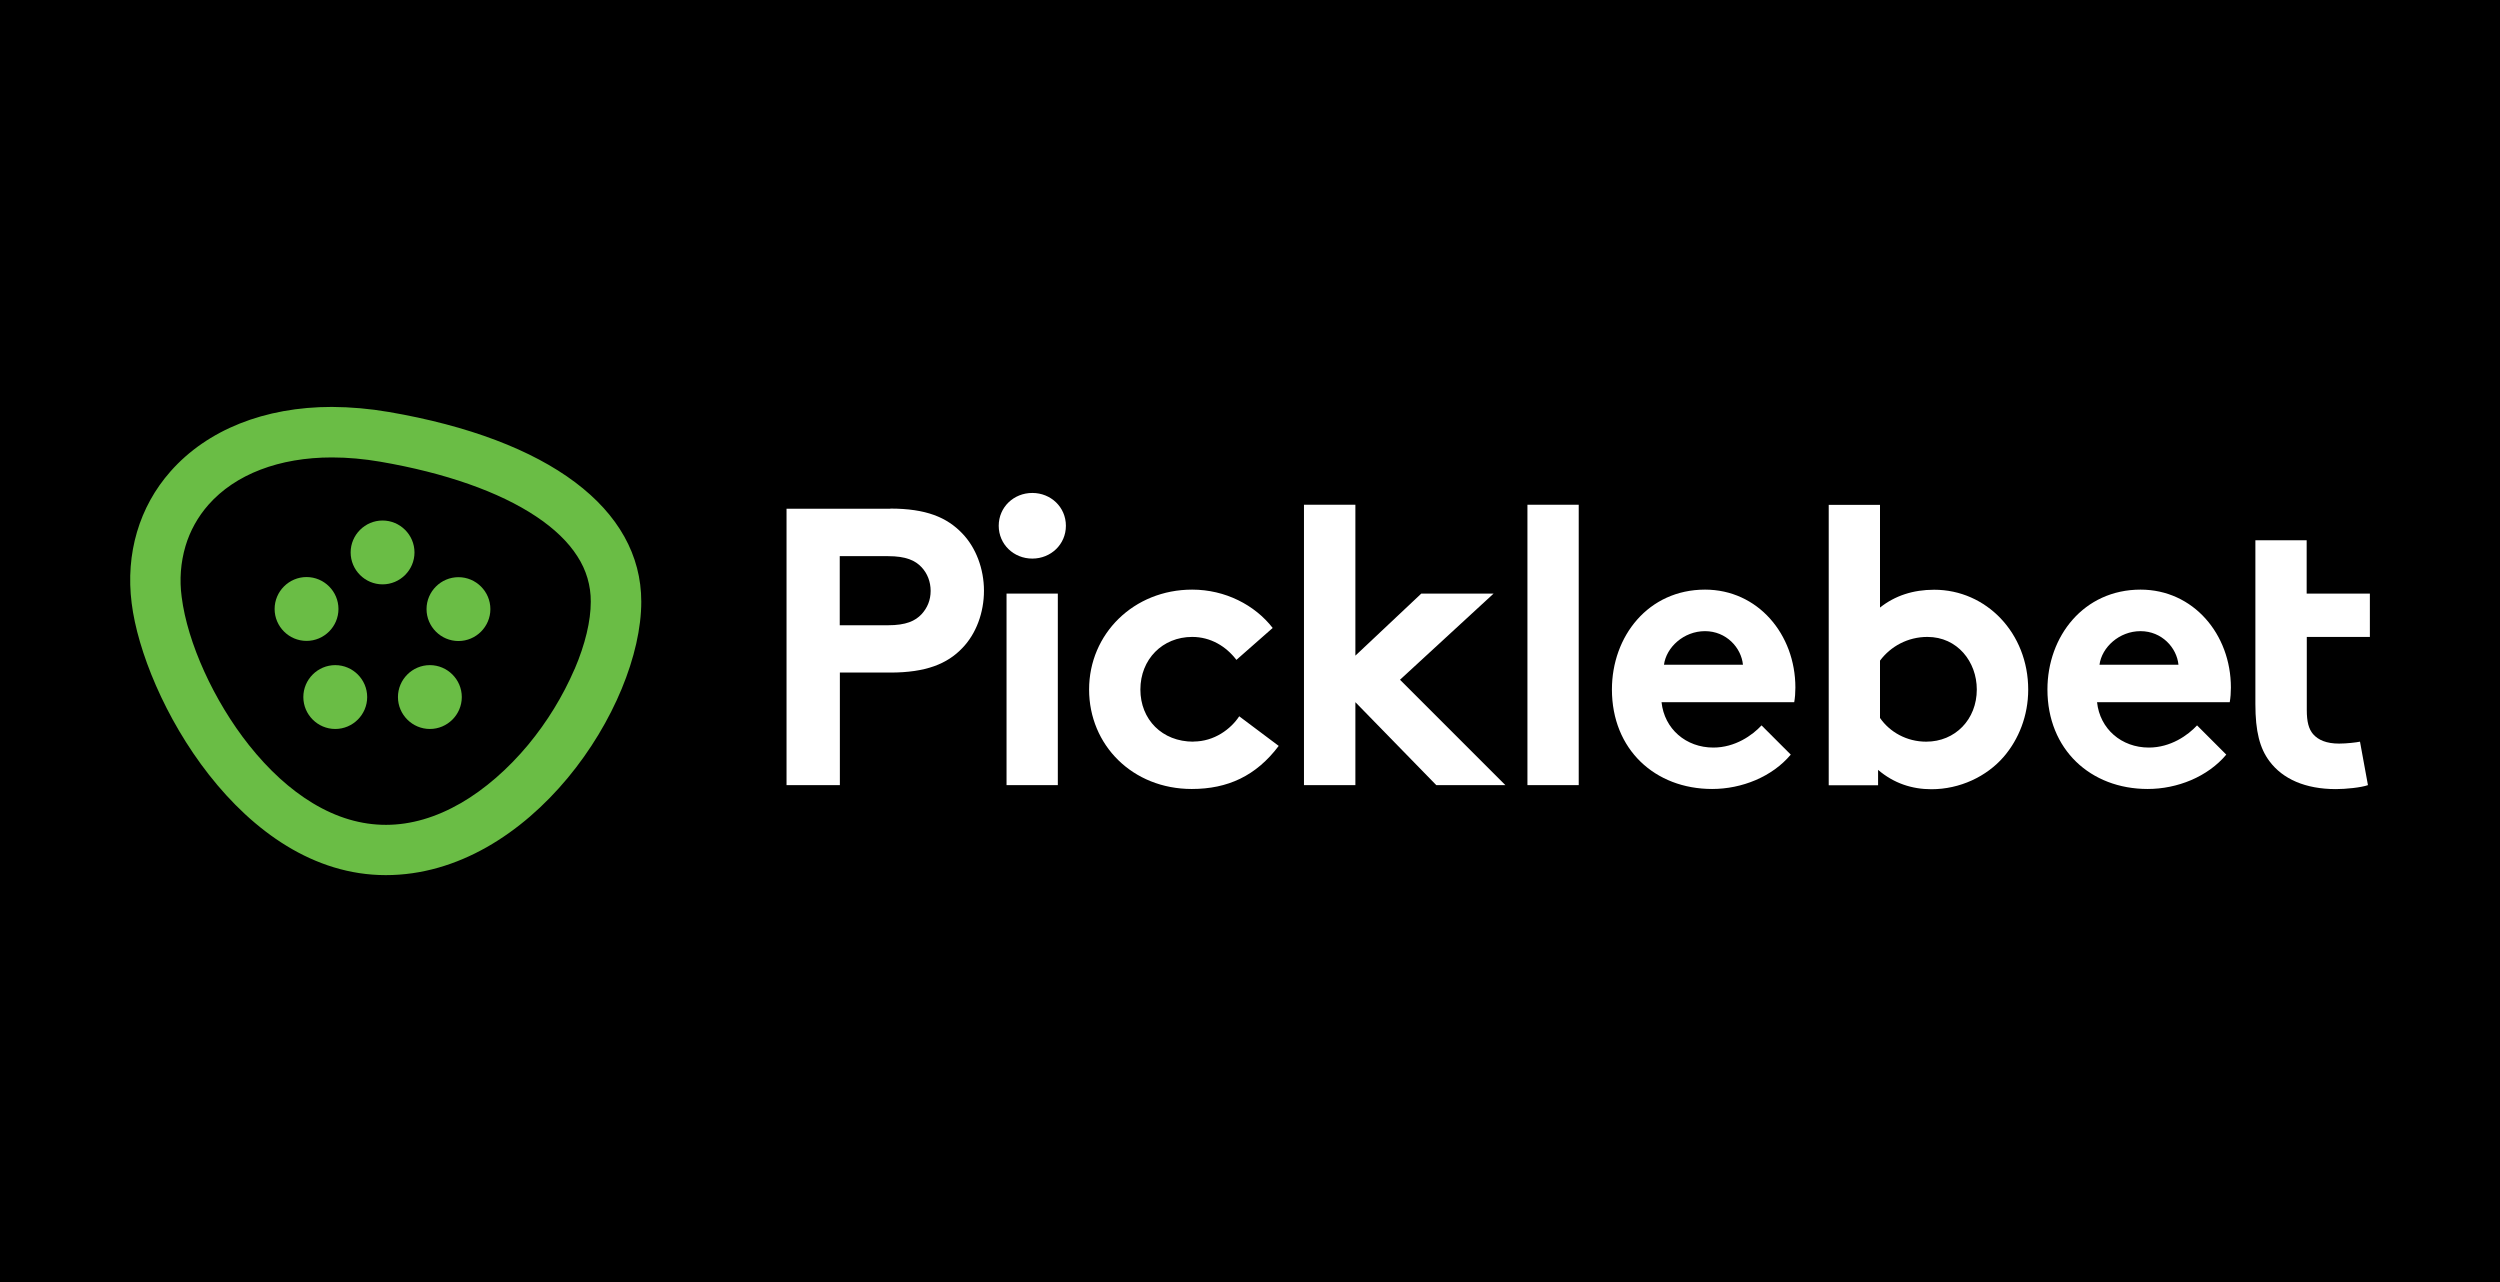
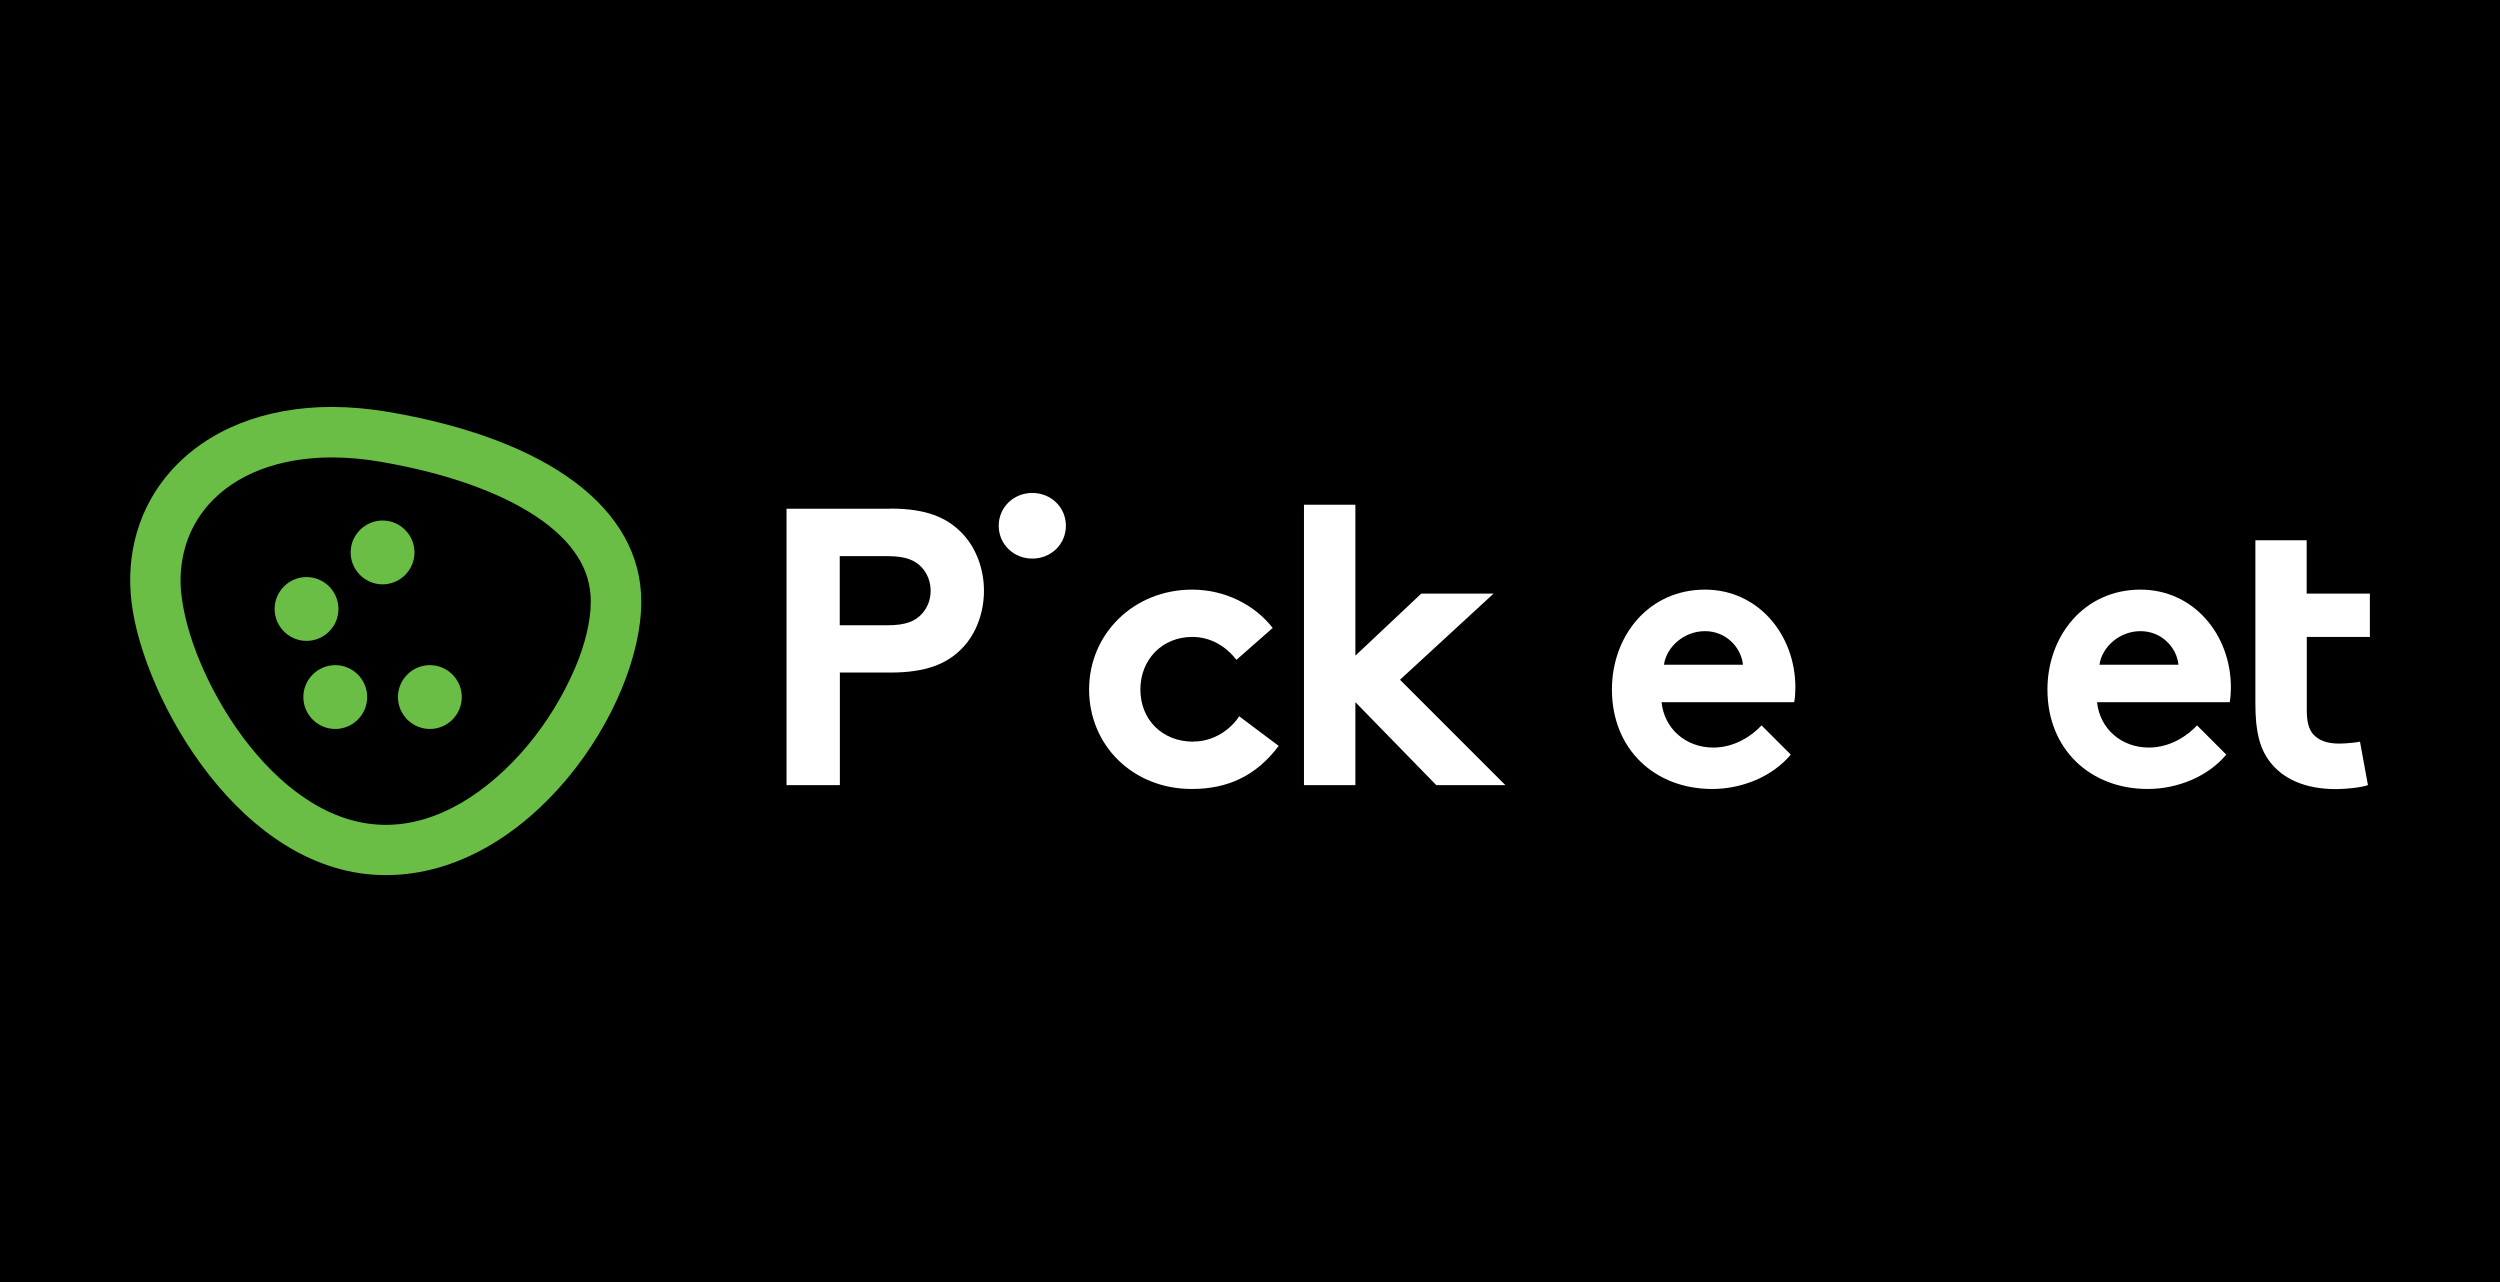
<svg xmlns="http://www.w3.org/2000/svg" id="Layer_1" version="1.1" viewBox="0 0 195 100">
  <defs>
    <style>
      .st0 {
        fill: #fff;
      }

      .st1 {
        fill: #6abd45;
      }
    </style>
  </defs>
  <rect width="195" height="100" />
  <g>
    <path class="st1" d="M30.3,32.13c-1.45-.25-2.93-.38-4.41-.39-5.26,0-9.73,1.79-12.59,5.03-2.44,2.76-3.52,6.41-3.03,10.28.92,7.4,8.55,21.21,19.82,21.21s19.93-13.1,19.93-21.33c0-7.25-7.19-12.65-19.71-14.8ZM44.82,52.18c-.92,2.13-2.14,4.12-3.62,5.91-1.58,1.9-3.39,3.47-5.23,4.54-3.93,2.27-7.82,2.28-11.57.02-1.76-1.06-3.44-2.59-4.98-4.53-2.74-3.45-4.8-7.99-5.25-11.56-.18-1.34-.08-2.68.3-3.97.35-1.18.97-2.29,1.79-3.22,2.1-2.38,5.52-3.69,9.63-3.69,1.25,0,2.52.12,3.75.33,5.08.87,9.29,2.35,12.17,4.27,1.43.95,2.52,2,3.23,3.12h0c.69,1.06,1.05,2.28,1.04,3.54,0,1.49-.43,3.31-1.26,5.25Z" />
    <path class="st1" d="M32.33,43.09c0-1.37-1.12-2.49-2.49-2.49s-2.49,1.12-2.49,2.49,1.12,2.49,2.49,2.49,2.49-1.12,2.49-2.49Z" />
    <path class="st1" d="M26.4,47.5c0-1.37-1.12-2.49-2.49-2.49s-2.49,1.12-2.49,2.49,1.12,2.49,2.49,2.49,2.49-1.12,2.49-2.49Z" />
-     <path class="st1" d="M35.76,45.02c-1.37,0-2.49,1.12-2.49,2.49s1.12,2.49,2.49,2.49,2.49-1.12,2.49-2.49-1.12-2.49-2.49-2.49Z" />
    <path class="st1" d="M33.53,51.88c-1.37,0-2.49,1.12-2.49,2.49s1.12,2.49,2.49,2.49,2.49-1.12,2.49-2.49-1.12-2.49-2.49-2.49Z" />
    <path class="st1" d="M26.15,51.88c-1.37,0-2.49,1.12-2.49,2.49s1.12,2.49,2.49,2.49,2.49-1.12,2.49-2.49-1.12-2.49-2.49-2.49Z" />
  </g>
  <g>
    <path class="st0" d="M69.45,39.68h-8.1v21.56h4.16v-8.78h3.94c2.77,0,4.44-.68,5.61-1.91,1.08-1.11,1.69-2.77,1.69-4.47s-.62-3.36-1.69-4.47c-1.2-1.26-2.83-1.94-5.61-1.94ZM71.88,47.91c-.49.52-1.2.86-2.62.86h-3.76v-5.39h3.76c1.42,0,2.13.34,2.62.86.46.49.71,1.14.71,1.85s-.25,1.32-.71,1.82Z" />
-     <rect class="st0" x="78.51" y="46.3" width="4" height="14.94" />
    <path class="st0" d="M80.52,38.45c-1.45,0-2.62,1.11-2.62,2.56s1.17,2.56,2.62,2.56,2.62-1.11,2.62-2.56-1.17-2.56-2.62-2.56Z" />
    <path class="st0" d="M93.08,57.85c-2.43,0-4.13-1.72-4.13-4.07s1.72-4.1,4.04-4.1c1.45,0,2.65.74,3.45,1.79l2.83-2.49c-1.39-1.79-3.7-2.99-6.28-2.99-4.56,0-8.04,3.45-8.04,7.79s3.39,7.76,8.01,7.76c2.8,0,5.02-1.02,6.78-3.36l-3.08-2.31c-.65.99-1.94,1.97-3.57,1.97Z" />
    <polygon class="st0" points="116.5 46.3 110.86 46.3 105.72 51.14 105.72 39.37 101.71 39.37 101.71 61.24 105.72 61.24 105.72 54.77 112.03 61.24 117.42 61.24 109.2 53.02 116.5 46.3" />
-     <rect class="st0" x="119.14" y="39.37" width="4" height="21.87" />
    <path class="st0" d="M133,45.99c-4.44,0-7.27,3.64-7.27,7.79,0,4.68,3.36,7.76,7.82,7.76,2.31,0,4.68-.95,6.13-2.68l-2.28-2.28c-.71.77-2.06,1.73-3.76,1.73-2.13,0-3.82-1.45-4.04-3.54h10.35c.06-.34.09-.74.09-1.14,0-4.16-2.93-7.64-7.05-7.64ZM129.79,51.85c.18-1.36,1.54-2.62,3.2-2.62s2.83,1.29,2.96,2.62h-6.16Z" />
-     <path class="st0" d="M150.86,46c-1.63,0-3.05.46-4.22,1.39v-8.01h-4v21.87h3.85v-1.2c1.23,1.05,2.65,1.51,4.16,1.51,2.22,0,4.31-.99,5.64-2.53,1.17-1.36,1.91-3.2,1.91-5.24,0-4.41-3.27-7.79-7.33-7.79ZM150.24,57.85c-1.51,0-2.83-.74-3.6-1.85v-4.47c.83-1.11,2.16-1.85,3.7-1.85,2.34,0,3.85,1.94,3.85,4.1,0,2.34-1.69,4.07-3.94,4.07Z" />
    <path class="st0" d="M166.97,45.99c-4.44,0-7.27,3.64-7.27,7.79,0,4.68,3.36,7.76,7.82,7.76,2.31,0,4.68-.95,6.13-2.68l-2.28-2.28c-.71.77-2.06,1.73-3.76,1.73-2.13,0-3.82-1.45-4.04-3.54h10.35c.06-.34.09-.74.09-1.14,0-4.16-2.93-7.64-7.05-7.64ZM163.76,51.85c.18-1.36,1.54-2.62,3.2-2.62s2.83,1.29,2.96,2.62h-6.16Z" />
    <path class="st0" d="M184.85,49.69v-3.39h-4.93v-4.16h-4v12.78c0,2.13.34,3.45,1.11,4.47,1.02,1.36,2.77,2.16,5.17,2.16.77,0,1.97-.12,2.5-.31l-.62-3.39c-.28.06-1.05.15-1.63.15-.99,0-1.63-.28-2.03-.74-.34-.4-.49-.96-.49-1.88v-5.7h4.93Z" />
  </g>
</svg>